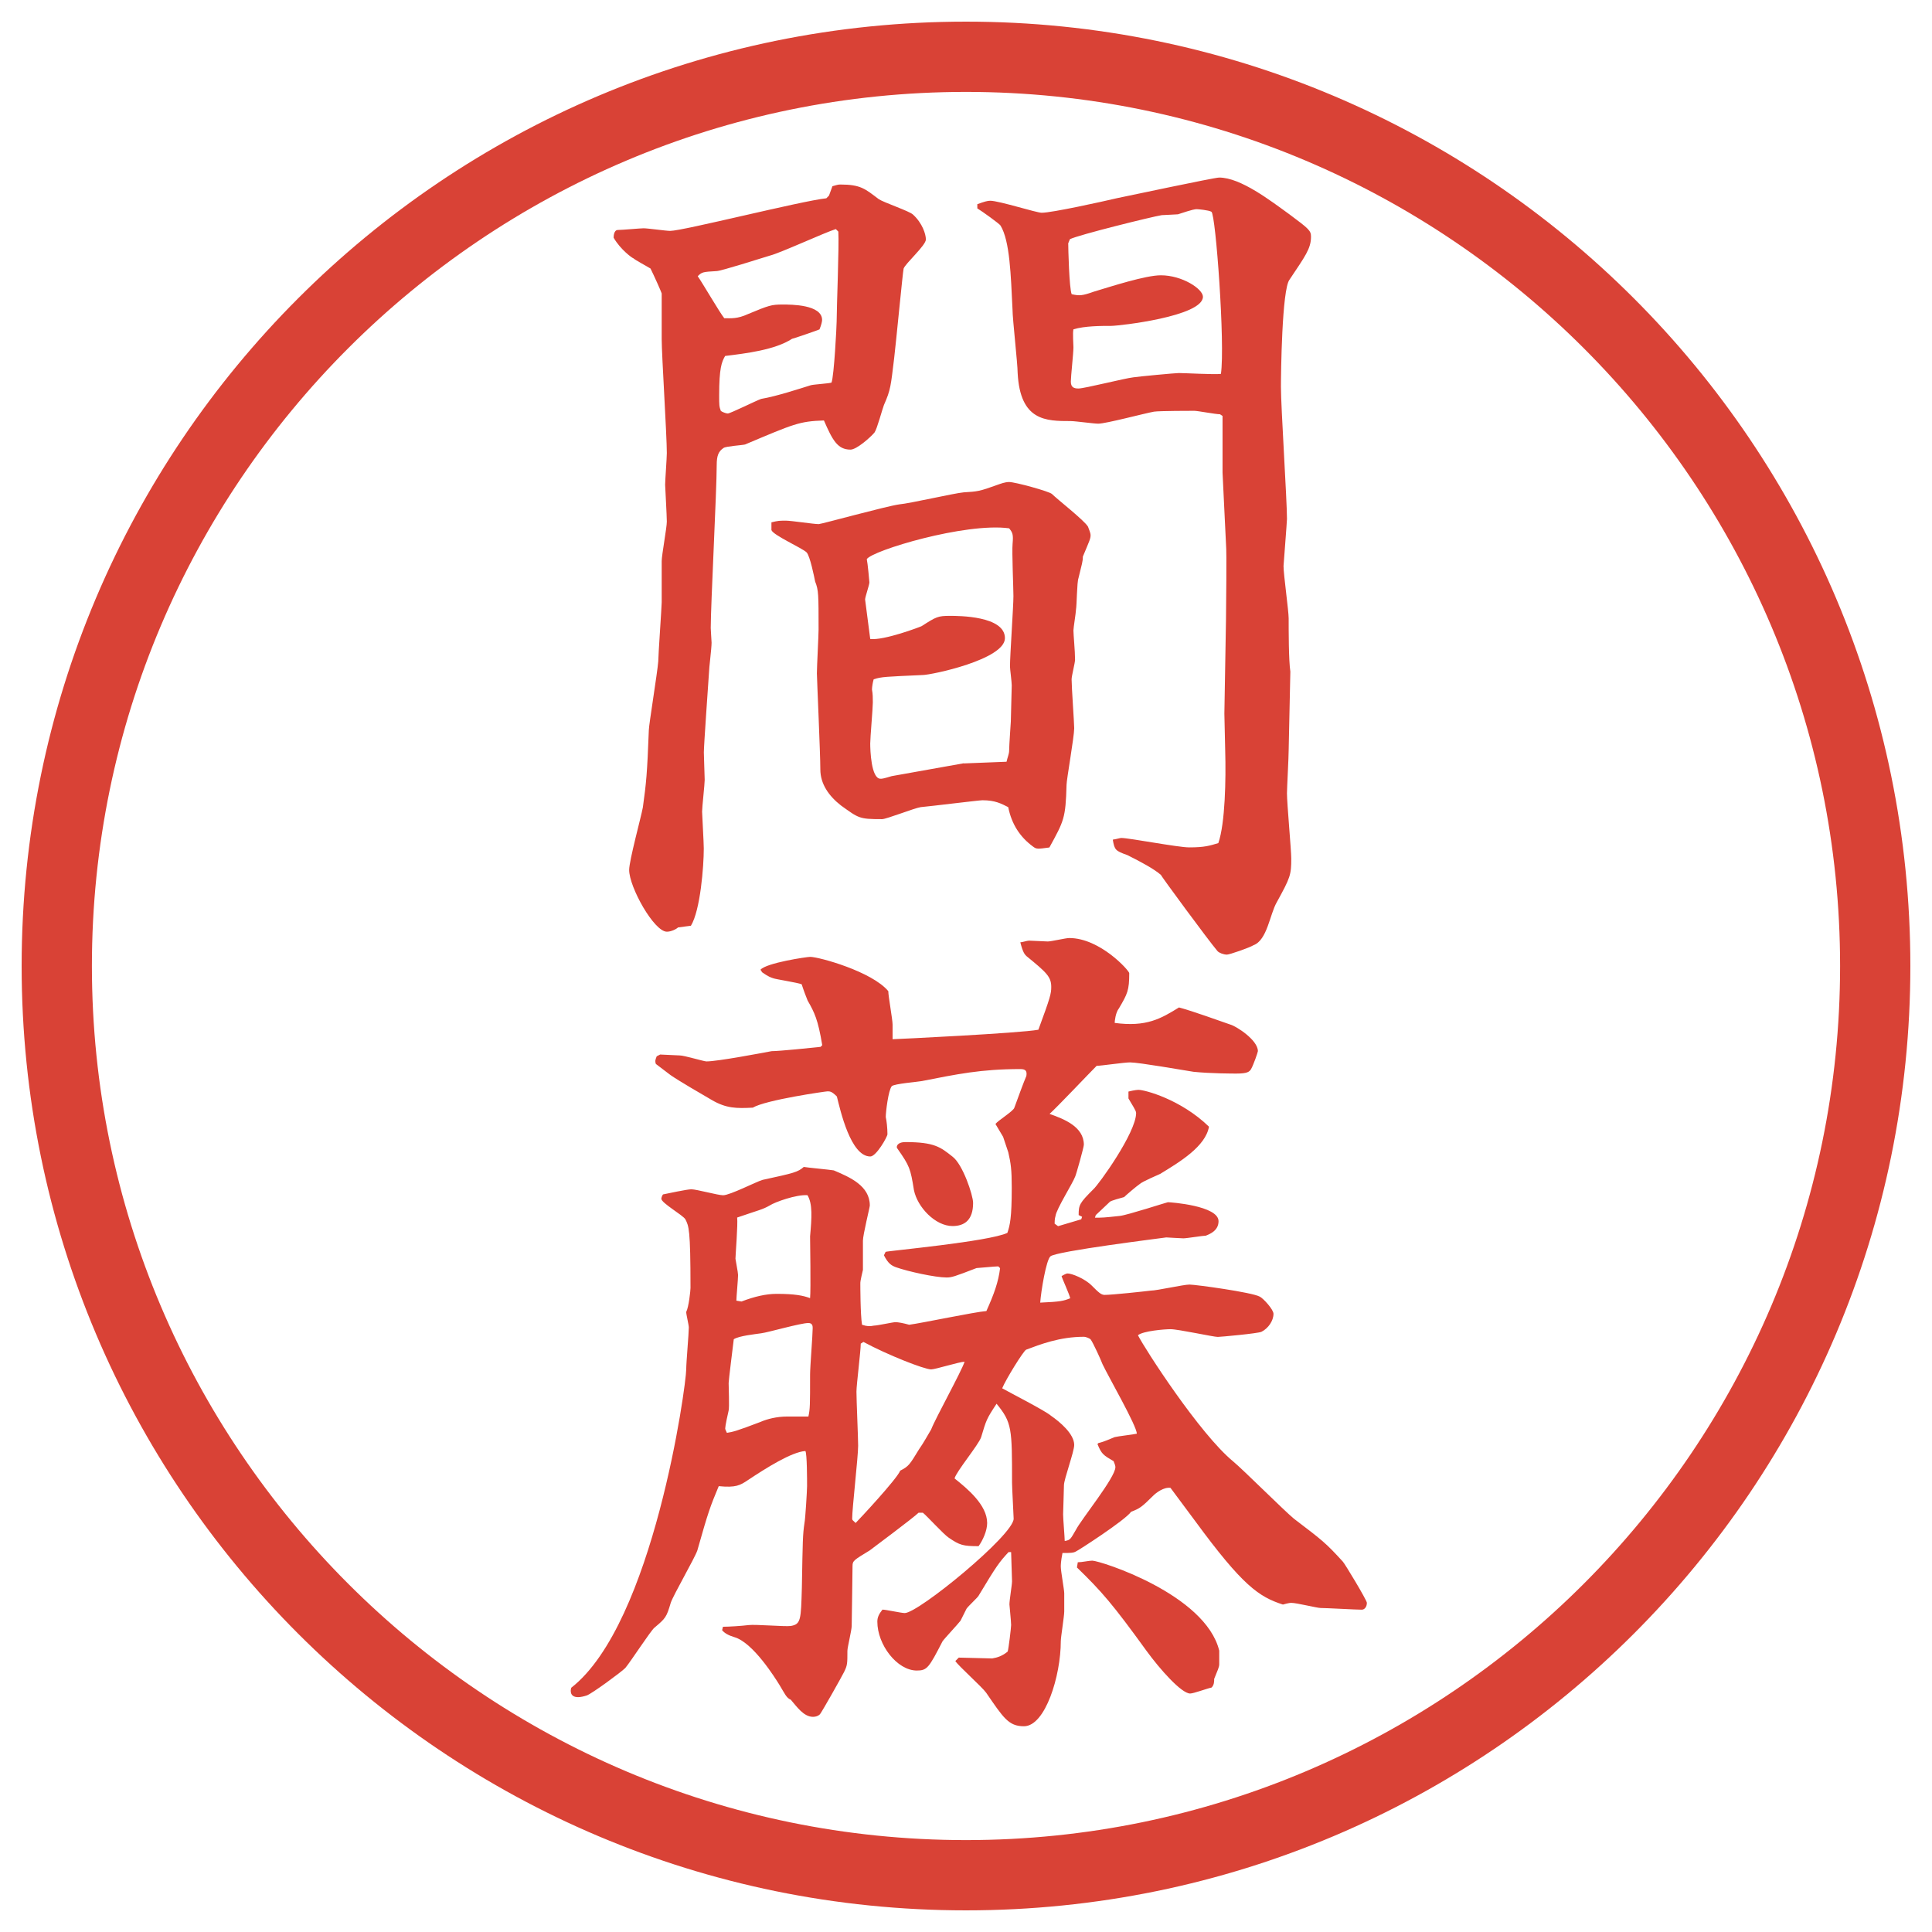
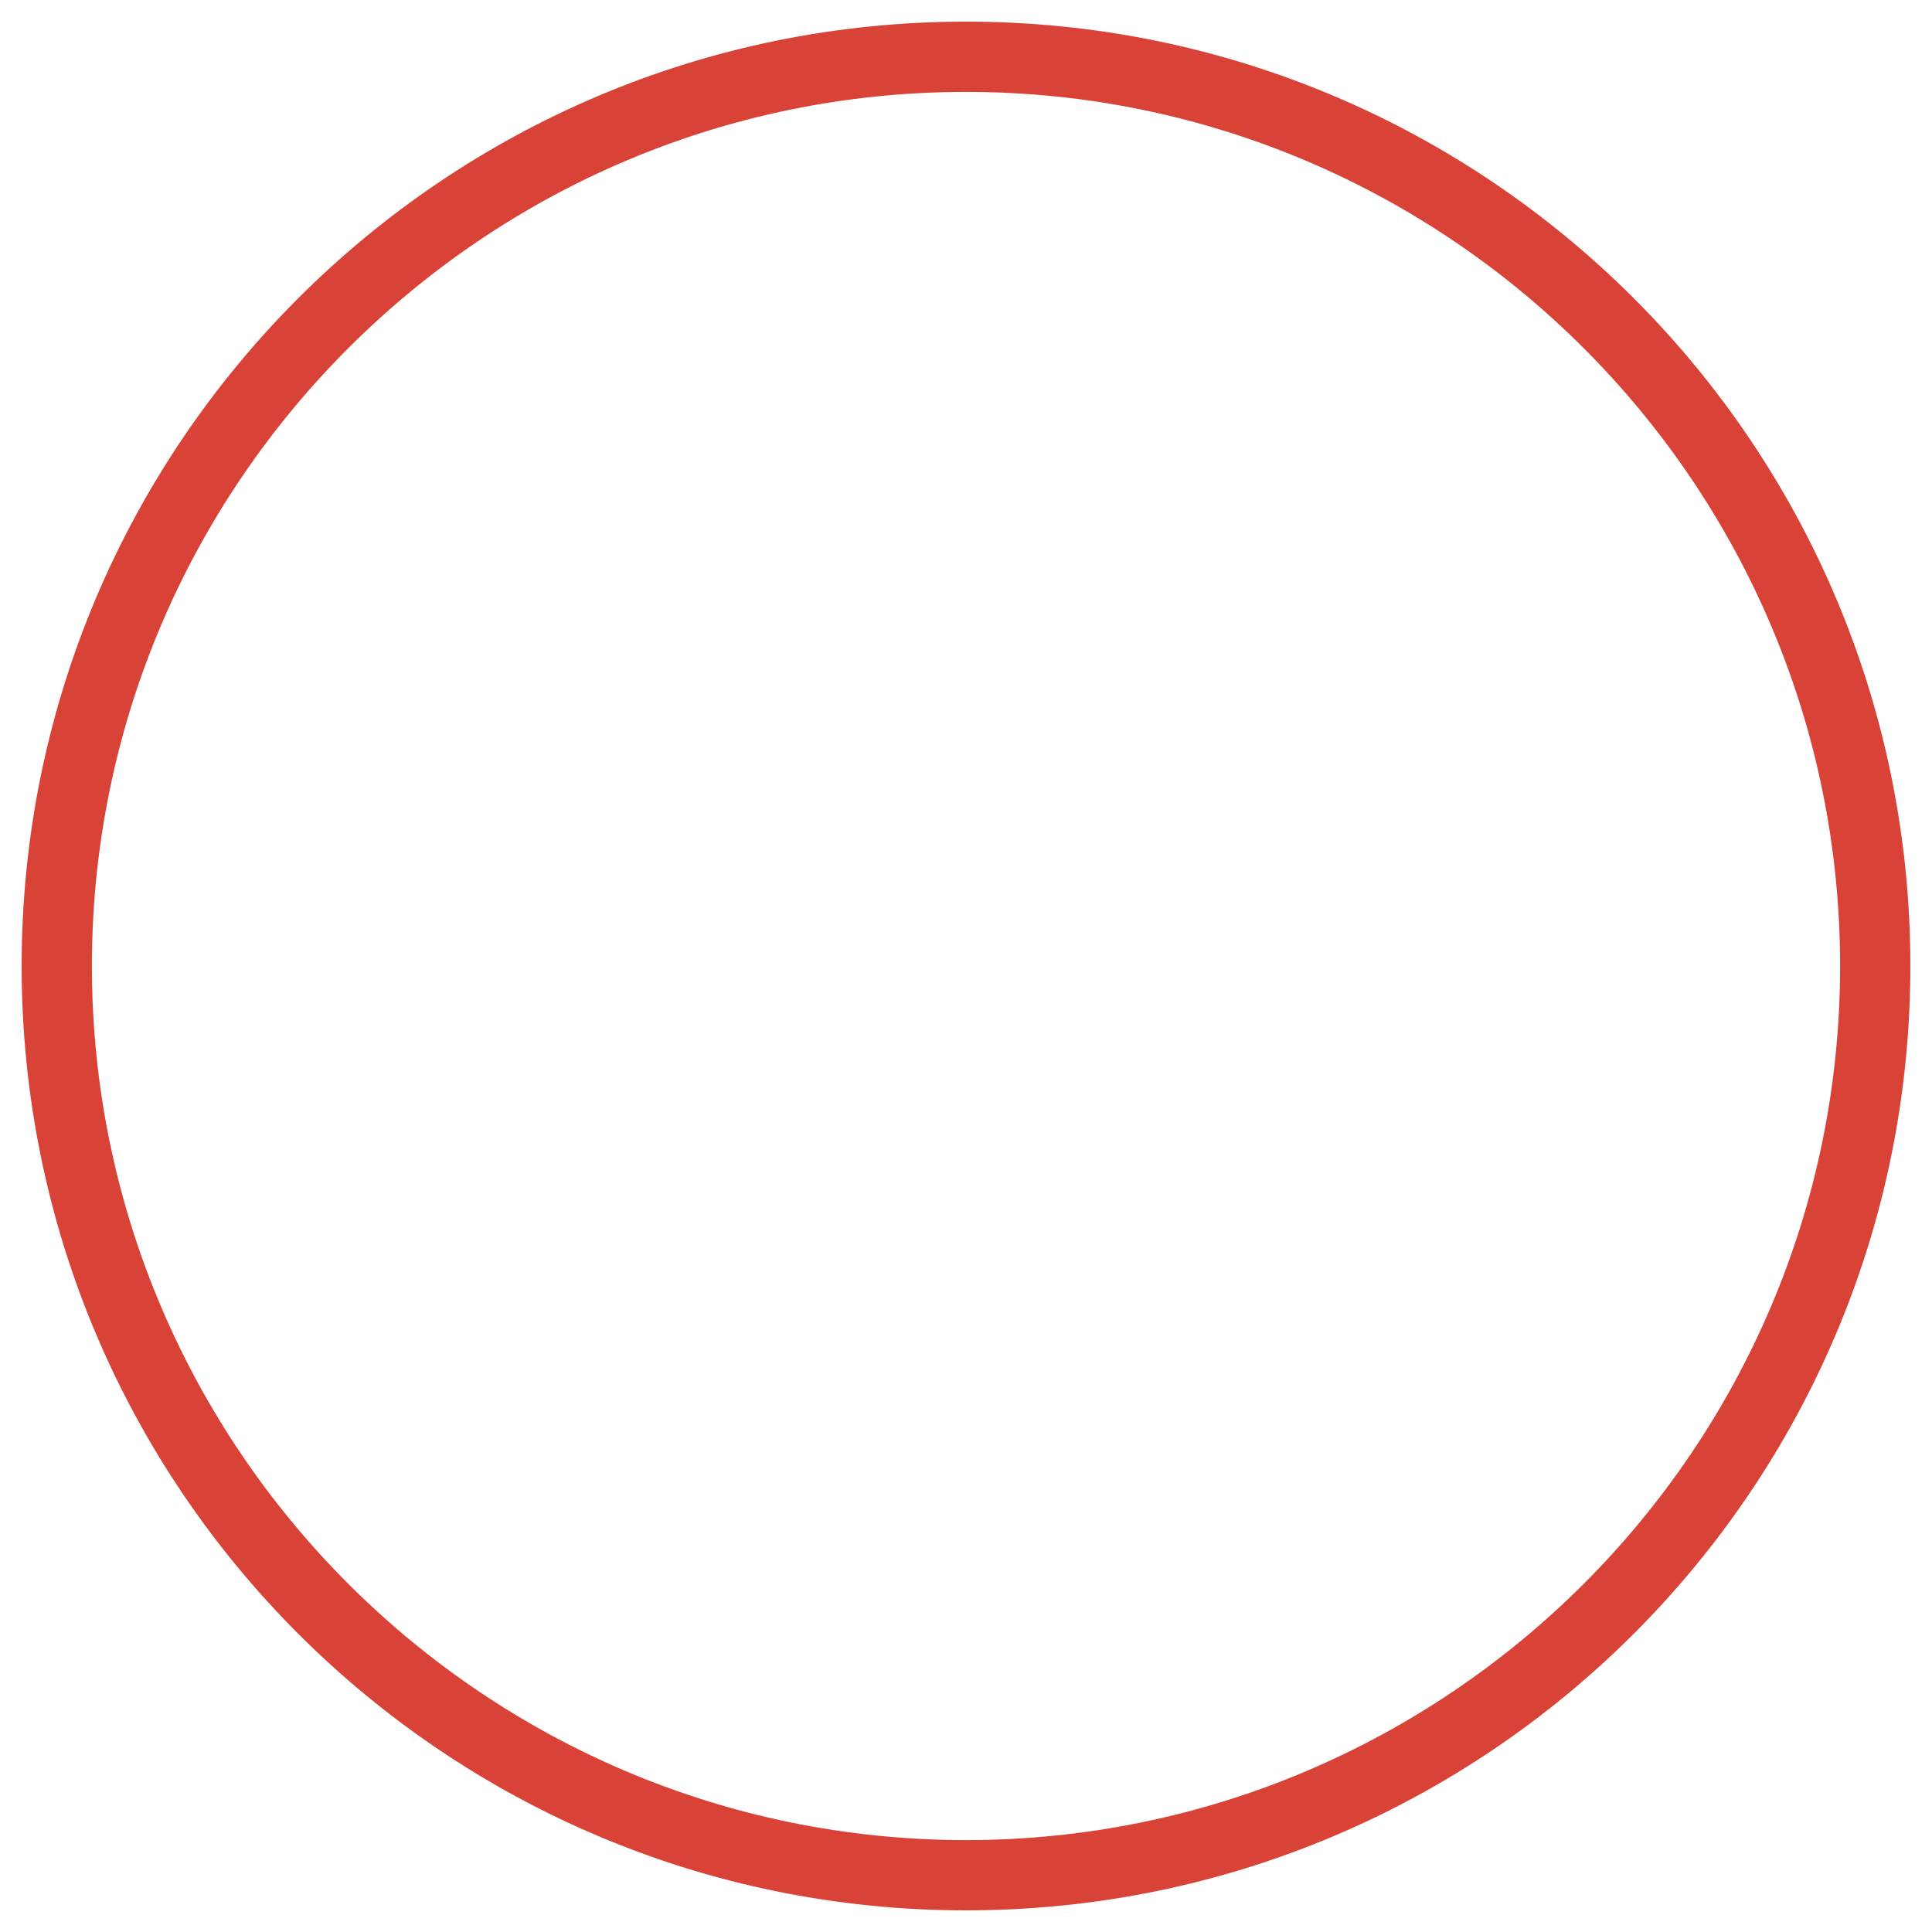
<svg xmlns="http://www.w3.org/2000/svg" id="_レイヤー_1" data-name="レイヤー_1" version="1.1" viewBox="0 0 27.496 27.496">
  <g id="_楕円形_1" data-name="楕円形_1">
    <path d="M13.748,1.308c6.859,0,12.44,5.581,12.44,12.44s-5.581,12.44-12.44,12.44S1.308,20.607,1.308,13.748,6.889,1.308,13.748,1.308M13.748.308C6.325.308.308,6.325.308,13.748s6.017,13.44,13.44,13.44,13.44-6.017,13.44-13.44S21.171.308,13.748.308h0Z" fill="#d94236" />
  </g>
  <g>
-     <path d="M11.798,2.784l.049-.134c.049-.012.073-.024.11-.024.293,0,.354.061.549.208.073.049.439.171.488.22.134.122.183.281.183.354,0,.085-.293.342-.317.415-.012.049-.11,1.074-.134,1.27-.049.403-.049.452-.146.671-.024.061-.098.342-.134.391-.061.073-.256.244-.342.244-.183,0-.256-.134-.378-.415-.354.012-.427.049-1.123.342-.049.012-.269.024-.305.049-.073.049-.098.11-.098.244,0,.366-.085,1.99-.085,2.319,0,.037.012.183.012.208,0,.085-.037.366-.037.427-.012.183-.073,1.038-.073,1.135,0,.061.012.342.012.391,0,.061-.037.391-.037.452,0,.037.024.439.024.525,0,.256-.049.879-.183,1.099l-.183.024c-.024.024-.098.061-.159.061-.183,0-.537-.635-.537-.879,0-.134.171-.757.195-.891.049-.354.061-.476.085-1.099,0-.073.122-.818.134-.977,0-.085.049-.781.049-.842v-.586c0-.085.073-.476.073-.562s-.024-.5-.024-.525c0-.061.024-.378.024-.452,0-.256-.073-1.392-.073-1.624v-.647c-.012-.037-.11-.256-.159-.354-.037-.024-.22-.122-.244-.146-.012,0-.183-.122-.281-.293,0-.012,0-.11.061-.11s.317-.024.366-.024c.061,0,.317.037.378.037.183,0,1.868-.427,2.222-.464l.037-.037ZM11.896,3.26c-.159.049-.793.342-.94.378-.122.037-.696.22-.757.22-.195.012-.208.012-.269.073.061.085.317.525.378.598.098,0,.183.012.342-.061.293-.122.33-.134.488-.134.122,0,.562,0,.562.22,0,.024-.012.073-.037.134-.024.012-.378.134-.391.134-.244.159-.659.208-.952.244-.049.085-.085.171-.085.562,0,.134,0,.159.024.22.012.012.073.037.098.037.037,0,.403-.183.476-.208.22-.037.549-.146.708-.195.049-.012.256-.024.293-.037.037-.098.073-.806.073-.867,0-.195.037-1.099.024-1.282l-.037-.037ZM11.188,7.41c.073,0,.391.049.464.049.037,0,.964-.256,1.147-.281.146-.012.781-.159.916-.171.195-.012.22-.012.489-.11.036-.012.098-.037.158-.037.086,0,.574.134.61.171.073.073.463.378.512.464.012.037.037.085.037.122,0,.049-.013.073-.11.305,0,.073-.013.098-.062.305-.023.061-.023.378-.036.452,0,.037-.036.256-.036.293,0,.061.023.293.023.415,0,.049-.049.232-.049.281,0,.11.037.623.037.696,0,.122-.109.732-.109.806-.013.476-.037.513-.244.891-.172.024-.184.024-.232-.012-.184-.134-.305-.317-.354-.562-.098-.049-.184-.098-.367-.098-.049,0-.732.085-.879.098-.085.012-.488.171-.549.171-.33,0-.33-.012-.586-.195-.171-.134-.293-.305-.293-.513,0-.22-.049-1.306-.049-1.367,0-.098.024-.537.024-.623,0-.5,0-.562-.049-.684-.012-.061-.073-.366-.122-.415-.061-.061-.476-.244-.5-.317v-.11c.098-.024.11-.024.208-.024ZM13.715,10.865l.61-.024c.013-.061.037-.11.037-.159,0-.073.024-.403.024-.415,0-.085.013-.439.013-.513,0-.049-.025-.232-.025-.269,0-.159.049-.854.049-1.001,0-.11-.023-.635-.012-.745.012-.134,0-.159-.049-.22-.623-.085-1.953.317-2.026.439.012.049.037.317.037.33,0,.037-.061.208-.061.244l.073.562c.195.024.708-.171.732-.183.208-.134.232-.146.403-.146.122,0,.782,0,.782.317,0,.305-1.05.525-1.172.525-.525.024-.586.024-.696.061-.012.037-.024.11-.024.146.012.061.012.122.012.183,0,.085-.037.5-.037.586s.012.5.146.5c.024,0,.037,0,.159-.037l1.025-.183ZM13.91,2.906c.098-.037.146-.049.183-.049.122,0,.659.171.732.171.146,0,.866-.159,1.074-.208.122-.024,1.38-.293,1.452-.293.306,0,.732.33,1.002.525.28.208.305.232.305.317,0,.171-.086.281-.305.61-.11.134-.123,1.355-.123,1.526,0,.293.086,1.611.086,1.88,0,.037-.049.659-.049.671,0,.122.073.635.073.745,0,.171,0,.598.024.757l-.024,1.123c0,.098-.024.537-.024.61,0,.146.061.806.061.928,0,.232-.012.269-.207.623-.098.171-.135.537-.33.61-.061.037-.342.134-.378.134-.049,0-.11-.024-.134-.049-.135-.159-.807-1.074-.807-1.086-.098-.085-.28-.183-.476-.281-.171-.061-.183-.073-.208-.22.074-.012.098-.024.123-.024.109,0,.805.134.964.134.22,0,.293-.024.415-.061.098-.281.109-.916.098-1.306l-.012-.537.023-1.331c0-.183.013-.952,0-1.086l-.049-1.013v-.806l-.036-.024c-.062,0-.317-.049-.366-.049-.024,0-.5,0-.574.012-.134.024-.684.171-.793.171-.061,0-.33-.037-.391-.037-.353,0-.72,0-.756-.684,0-.134-.073-.769-.073-.903-.024-.488-.037-.977-.171-1.196-.013-.024-.269-.208-.33-.244v-.061ZM15.203,3.467c0,.061.013.635.049.72.11.024.146.024.318-.037.244-.073.732-.232.951-.232.306,0,.599.195.599.305,0,.281-1.196.415-1.306.415-.135,0-.379,0-.537.049-.013.049,0,.22,0,.256,0,.085-.037.415-.037.488,0,.085.049.098.109.098.086,0,.66-.146.781-.159.074-.012.599-.061.647-.061.085,0,.513.024.599.012.061-.415-.074-2.271-.135-2.307-.037-.024-.195-.037-.207-.037-.025,0-.049,0-.27.073-.023,0-.195.012-.231.012-.146.024-1.185.281-1.306.342l-.025.061Z" fill="#d94236" />
-     <path d="M14.204,18.023c-.049,0-.281.024-.306.024-.317.122-.354.134-.427.134-.159,0-.549-.085-.72-.146-.061-.023-.11-.049-.171-.17l.024-.049c.024-.013,1.477-.146,1.733-.27.036-.109.062-.207.062-.646,0-.256-.013-.342-.049-.5l-.074-.221-.109-.183c.037-.049.256-.183.269-.231.049-.135.134-.367.171-.452.012-.073-.012-.098-.086-.098-.561,0-.903.073-1.403.171-.061.012-.391.037-.427.073-.049.062-.085.366-.085.439.012.049.024.159.024.244,0,.036-.159.317-.244.317-.281,0-.427-.659-.476-.854-.073-.073-.098-.073-.134-.073-.024,0-.879.122-1.062.232-.232.012-.378.012-.586-.11-.146-.085-.464-.269-.586-.354l-.208-.158c-.012-.037-.012-.049.012-.109l.049-.025c.037,0,.244.013.281.013.061,0,.342.085.378.085.159,0,.793-.121.928-.146.11,0,.586-.049.696-.061l.024-.024c-.061-.366-.11-.464-.208-.635-.024-.061-.049-.122-.085-.232-.061-.024-.378-.073-.403-.085-.037-.012-.073-.024-.159-.085l-.024-.037c.085-.098.659-.183.708-.183.122,0,.879.208,1.111.488,0,.073.061.403.061.476v.208c.049,0,1.818-.086,2.075-.135.171-.464.183-.513.183-.61,0-.146-.072-.208-.354-.439-.024-.024-.049-.049-.086-.195.025,0,.098-.024.123-.024l.268.012c.049,0,.256-.049.305-.049.439,0,.854.464.854.5,0,.244-.024.293-.146.5-.049.061-.061.183-.061.208.451.061.658-.061.915-.22.085.024.146.037.732.244.085.024.391.22.391.378,0,.013-.062.195-.098.257-.024.036-.049.062-.208.062-.036,0-.365,0-.609-.025-.146-.023-.781-.134-.904-.134-.085,0-.414.049-.476.049-.11.11-.573.599-.67.684.207.073.488.183.488.439,0,.036-.11.427-.123.452-.036.098-.268.463-.28.561-.013.037-.013.098-.013.11l.049.036.33-.098.012-.036-.049-.024c0-.146.013-.171.208-.366.073-.062.61-.806.61-1.087,0-.036-.061-.121-.109-.207v-.098c.098-.024.134-.024.146-.024.085,0,.598.134,1,.524-.049.281-.414.501-.695.672-.024.012-.256.109-.293.146-.037.024-.195.158-.22.184-.036.012-.195.049-.208.072-.049.049-.17.159-.195.184l-.012.037c.109,0,.122,0,.354-.025.11-.012.672-.195.684-.195.037,0,.721.049.721.27,0,.134-.122.183-.184.207-.049,0-.268.037-.316.037-.037,0-.232-.013-.244-.013-.086.013-1.562.195-1.648.269-.061.049-.135.5-.146.659.292-.013.33-.024.427-.062-.013-.061-.11-.268-.123-.316.025-.013.062-.037.086-.037.061,0,.244.073.342.171s.135.134.184.134c.109,0,.561-.049.658-.061.086,0,.465-.086.55-.086s.892.11,1.001.172c.049.023.195.183.195.244,0,.098-.073.207-.171.256-.049.024-.586.073-.622.073-.062,0-.562-.11-.672-.11-.086,0-.391.025-.464.086.098.195.879,1.404,1.354,1.795.146.121.732.707.867.817.402.306.451.342.695.61.025.024.342.549.342.586,0,.061-.036.098-.072.098-.086,0-.501-.024-.586-.024-.049,0-.342-.073-.416-.073-.012,0-.036,0-.121.024-.342-.11-.574-.269-1.246-1.185l-.354-.476c-.098-.013-.207.073-.244.11-.171.17-.195.183-.317.231-.085.122-.769.562-.781.562-.036.024-.085.024-.195.024-.024.122-.024.171-.024.195,0,.062.049.329.049.378v.257c0,.073-.049.366-.049.427,0,.488-.219,1.209-.525,1.209-.219,0-.293-.122-.537-.477-.061-.085-.391-.378-.439-.451l.049-.049c.073,0,.403.012.476.012.073-.012.146-.036.22-.098.013-.036.049-.342.049-.378,0-.049-.024-.28-.024-.293,0-.062.037-.28.037-.329l-.013-.416h-.036c-.135.146-.171.195-.428.623-.012.024-.146.146-.171.184-.012.023-.073.146-.085.17-.037.049-.232.257-.256.293-.195.379-.22.416-.366.416-.281,0-.562-.367-.562-.696,0-.062.024-.11.073-.171.049,0,.269.049.317.049.195,0,1.55-1.111,1.55-1.343,0-.036-.023-.439-.023-.513,0-.77,0-.854-.22-1.123-.146.22-.146.232-.22.477-.037.109-.354.488-.378.586.183.146.464.378.464.635,0,.109-.061.244-.122.329-.22,0-.269-.013-.427-.122-.073-.049-.305-.305-.366-.354h-.061c-.073.072-.647.5-.696.537-.22.134-.244.146-.244.219,0,.135-.012.781-.012.855,0,.061-.061.305-.061.354,0,.184,0,.207-.049.305-.037.074-.305.55-.342.599-.024.024-.061.036-.098.036-.134,0-.232-.146-.317-.244-.061-.023-.085-.085-.159-.207-.061-.098-.378-.61-.647-.684q-.122-.037-.171-.098l.012-.049c.085,0,.269-.012.366-.024s.513.024.598.013c.146-.025.146-.086.159-.55.012-.671.012-.745.037-.915.012-.049.037-.465.037-.525,0-.086,0-.464-.024-.5-.195.012-.562.244-.818.414-.11.074-.171.11-.415.086-.122.293-.146.354-.305.916-.037.109-.342.635-.378.744-.061.207-.073.22-.232.354-.049.037-.342.488-.415.574-.061.061-.476.366-.549.391-.037.012-.085.024-.122.024-.122,0-.11-.098-.098-.134,1.172-.916,1.636-4.31,1.636-4.529,0-.098.037-.513.037-.598,0-.037-.037-.184-.037-.221.037-.072.061-.305.061-.342,0-.842-.024-.879-.073-.977-.037-.061-.342-.231-.342-.293,0-.012.012-.049.024-.061.061-.012.342-.073.403-.073.073,0,.378.085.452.085.098,0,.476-.195.562-.219.452-.098.5-.11.586-.184.073.012.354.037.427.049.232.098.513.22.513.5,0,.025-.098.416-.098.501v.415c-.037.158-.037.171-.037.195s0,.439.024.586c.073.024.11.024.171.012.049,0,.269-.049.305-.049s.11.013.195.037c.183-.024.94-.184,1.099-.195.11-.244.171-.415.195-.61l-.023-.024ZM10.834,20.232c.085-.036.22-.072.366-.072h.305c.024-.11.024-.159.024-.599,0-.11.037-.562.037-.659,0-.024,0-.073-.061-.073-.11,0-.574.134-.671.146-.085.013-.317.036-.391.085-.012.098-.073.586-.073.623,0,.061.012.342,0,.391s-.049.22-.049.256q0,.013.024.062c.085-.013.134-.024.488-.159ZM10.553,18.523q.281-.109.5-.109c.256,0,.378.024.476.061.012-.121,0-.817,0-.879.024-.268.037-.463-.037-.586-.159-.012-.464.098-.537.146-.11.062-.146.062-.464.172.012.098-.024.537-.024.586,0,.012.037.195.037.231,0,.062-.024.317-.024.366l.073.012ZM12.25,19.122c0,.11-.061.586-.061.684,0,.122.024.659.024.769,0,.159-.085.892-.085,1.038,0,.024.012.024.049.062.049-.049.586-.623.635-.745.122-.062.134-.085.269-.306.061-.085.134-.219.171-.28.061-.159.427-.817.476-.964-.073,0-.415.109-.476.109-.098,0-.623-.207-.964-.391l-.037.024ZM13.849,17.12c0,.244-.122.329-.293.329-.244,0-.5-.268-.549-.512-.049-.306-.061-.342-.232-.586q-.012-.013-.012-.025c0-.036.037-.072.122-.072.415,0,.5.072.671.207.146.109.293.549.293.659ZM15.631,20.538c.049-.013.061-.013.232-.085.049-.013.268-.037.316-.049,0-.11-.402-.807-.488-.989-.023-.062-.134-.306-.17-.354-.013-.012-.062-.036-.098-.036-.342,0-.623.11-.818.183-.037.013-.293.428-.342.55.109.062.61.317.695.391.123.085.33.257.33.415,0,.098-.146.488-.146.574,0,.072-.012.365-.012.414,0,.062.023.33.023.379.086-.012.086-.037.159-.158.073-.146.562-.745.562-.892,0-.036-.024-.073-.024-.085-.146-.086-.171-.098-.231-.244l.012-.013ZM15.338,22.234c.061,0,.158-.023.207-.023.11,0,1.611.476,1.807,1.281v.195c0,.037-.023.086-.072.207,0,.037,0,.086-.037.123-.061.012-.256.085-.305.085-.123,0-.428-.342-.623-.61-.477-.659-.635-.842-.988-1.184l.012-.074Z" fill="#d94236" />
-   </g>
+     </g>
</svg>